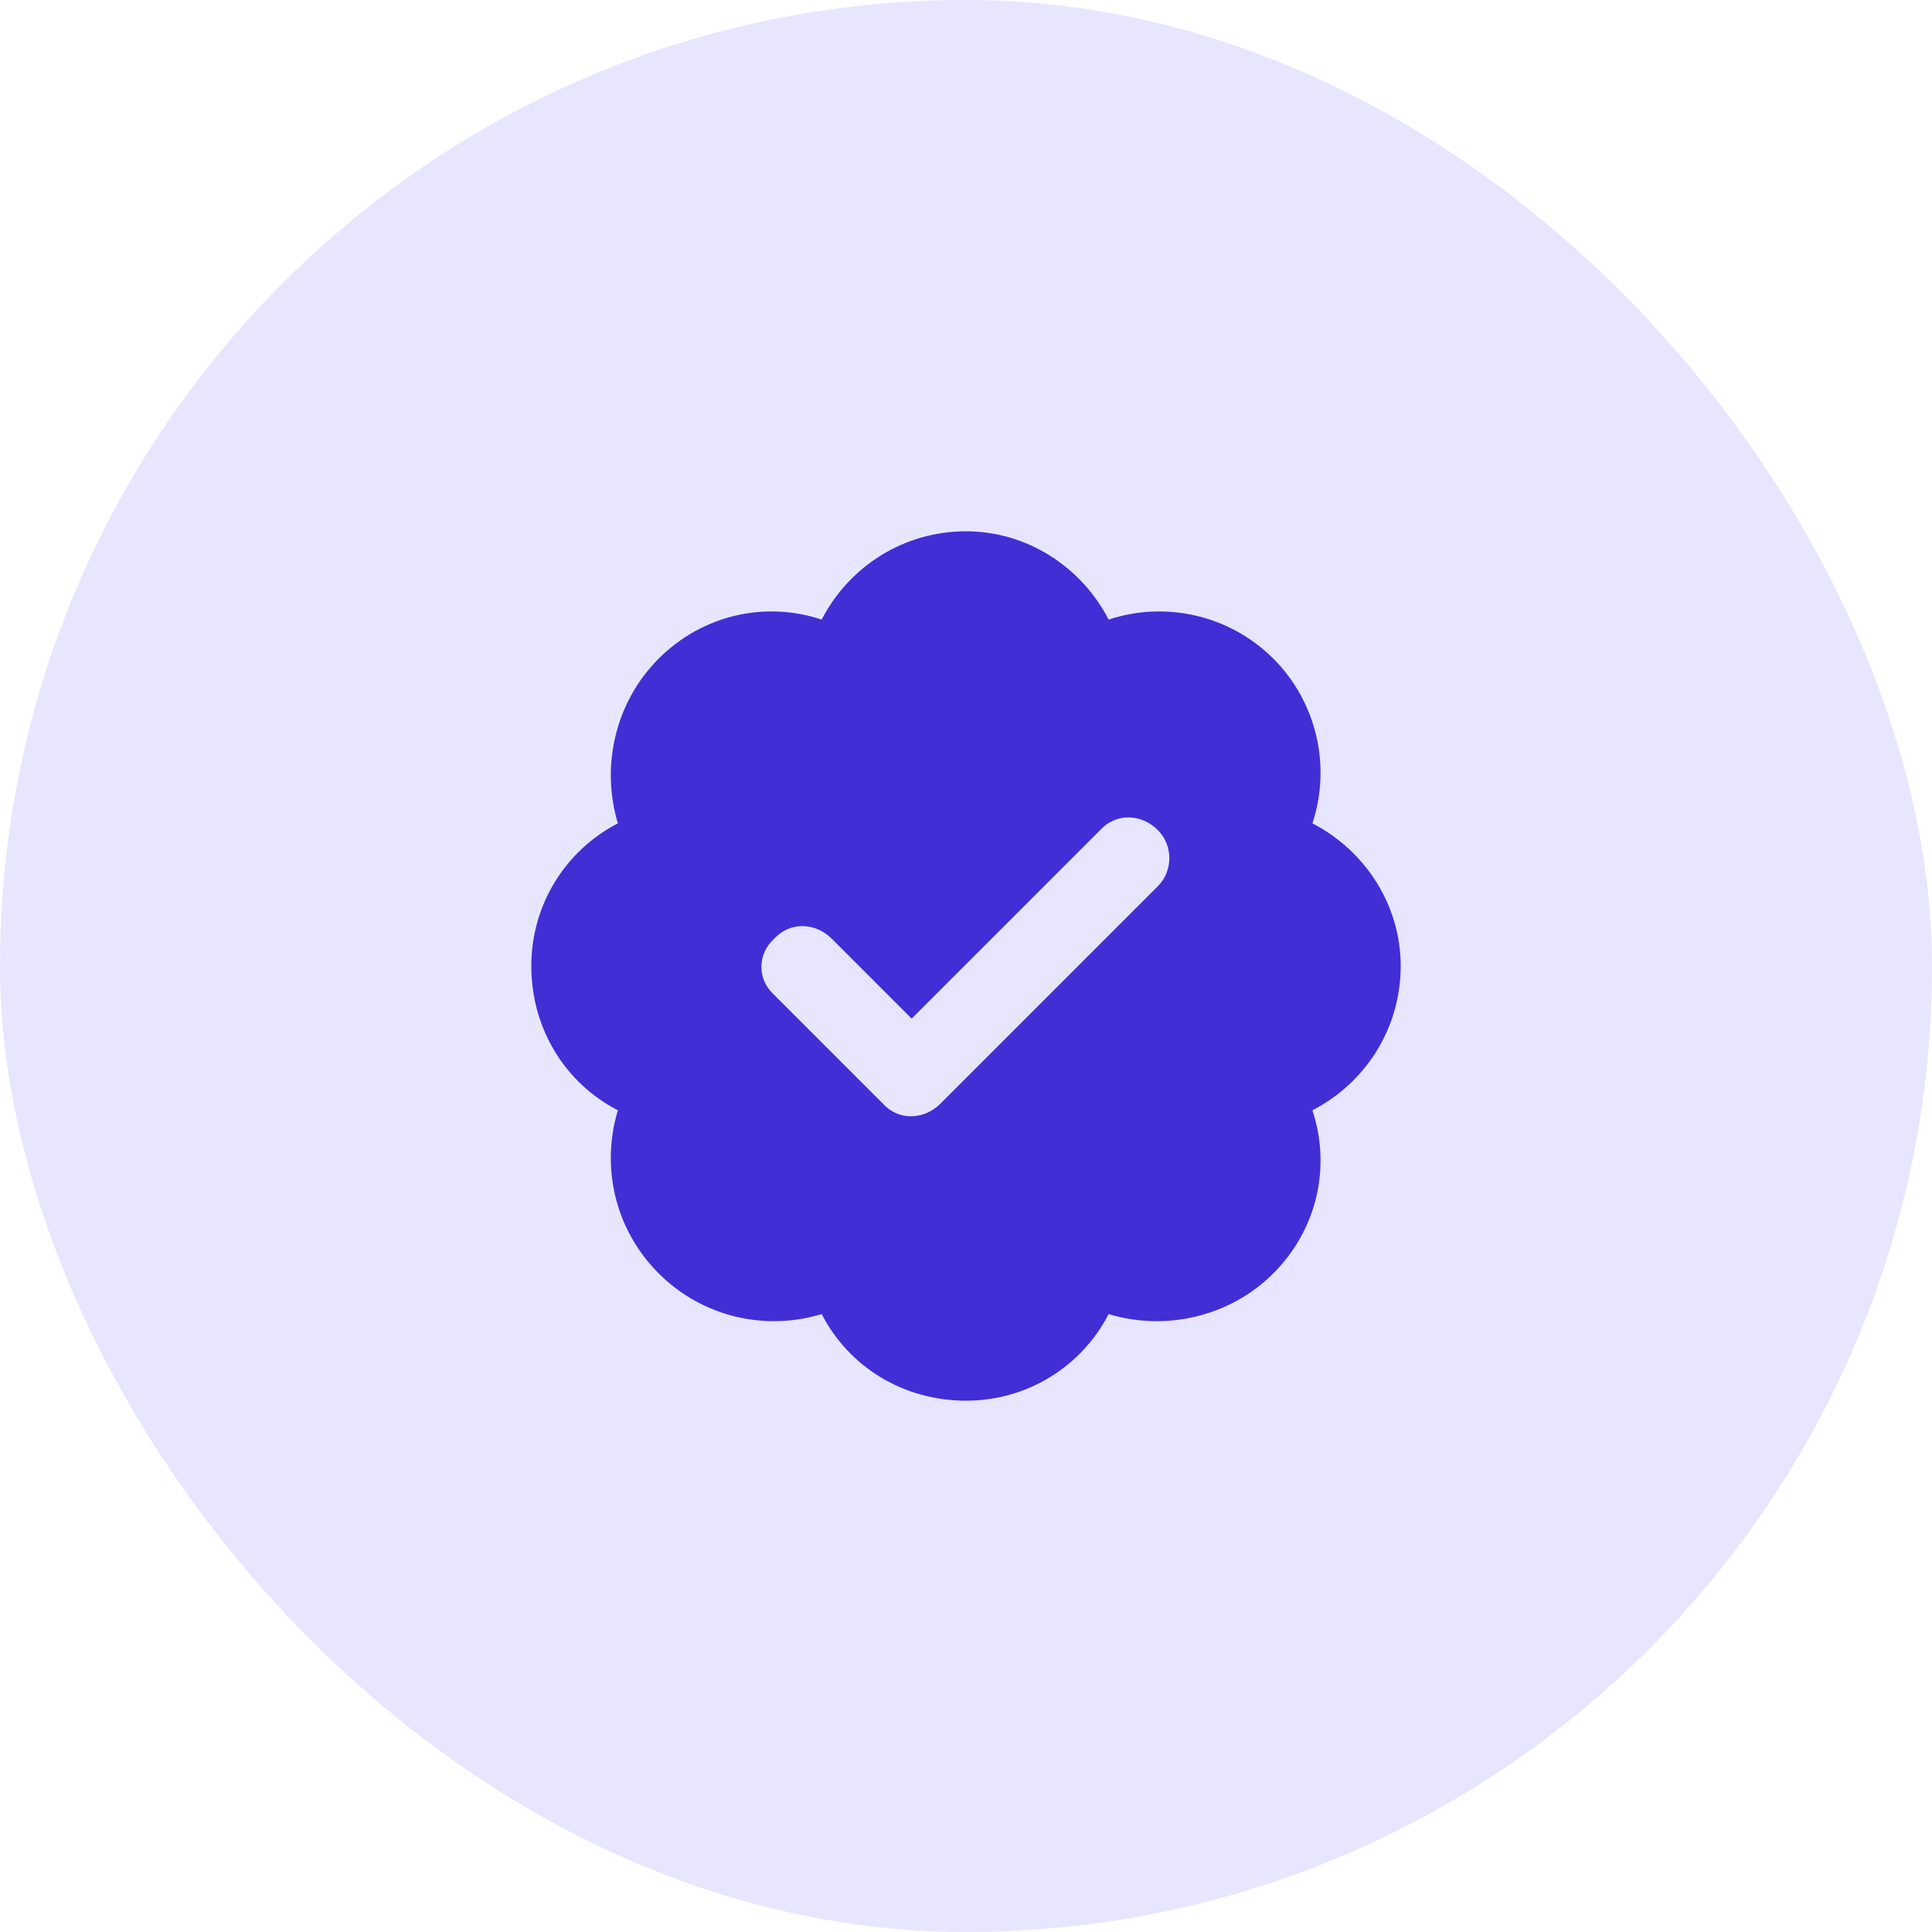
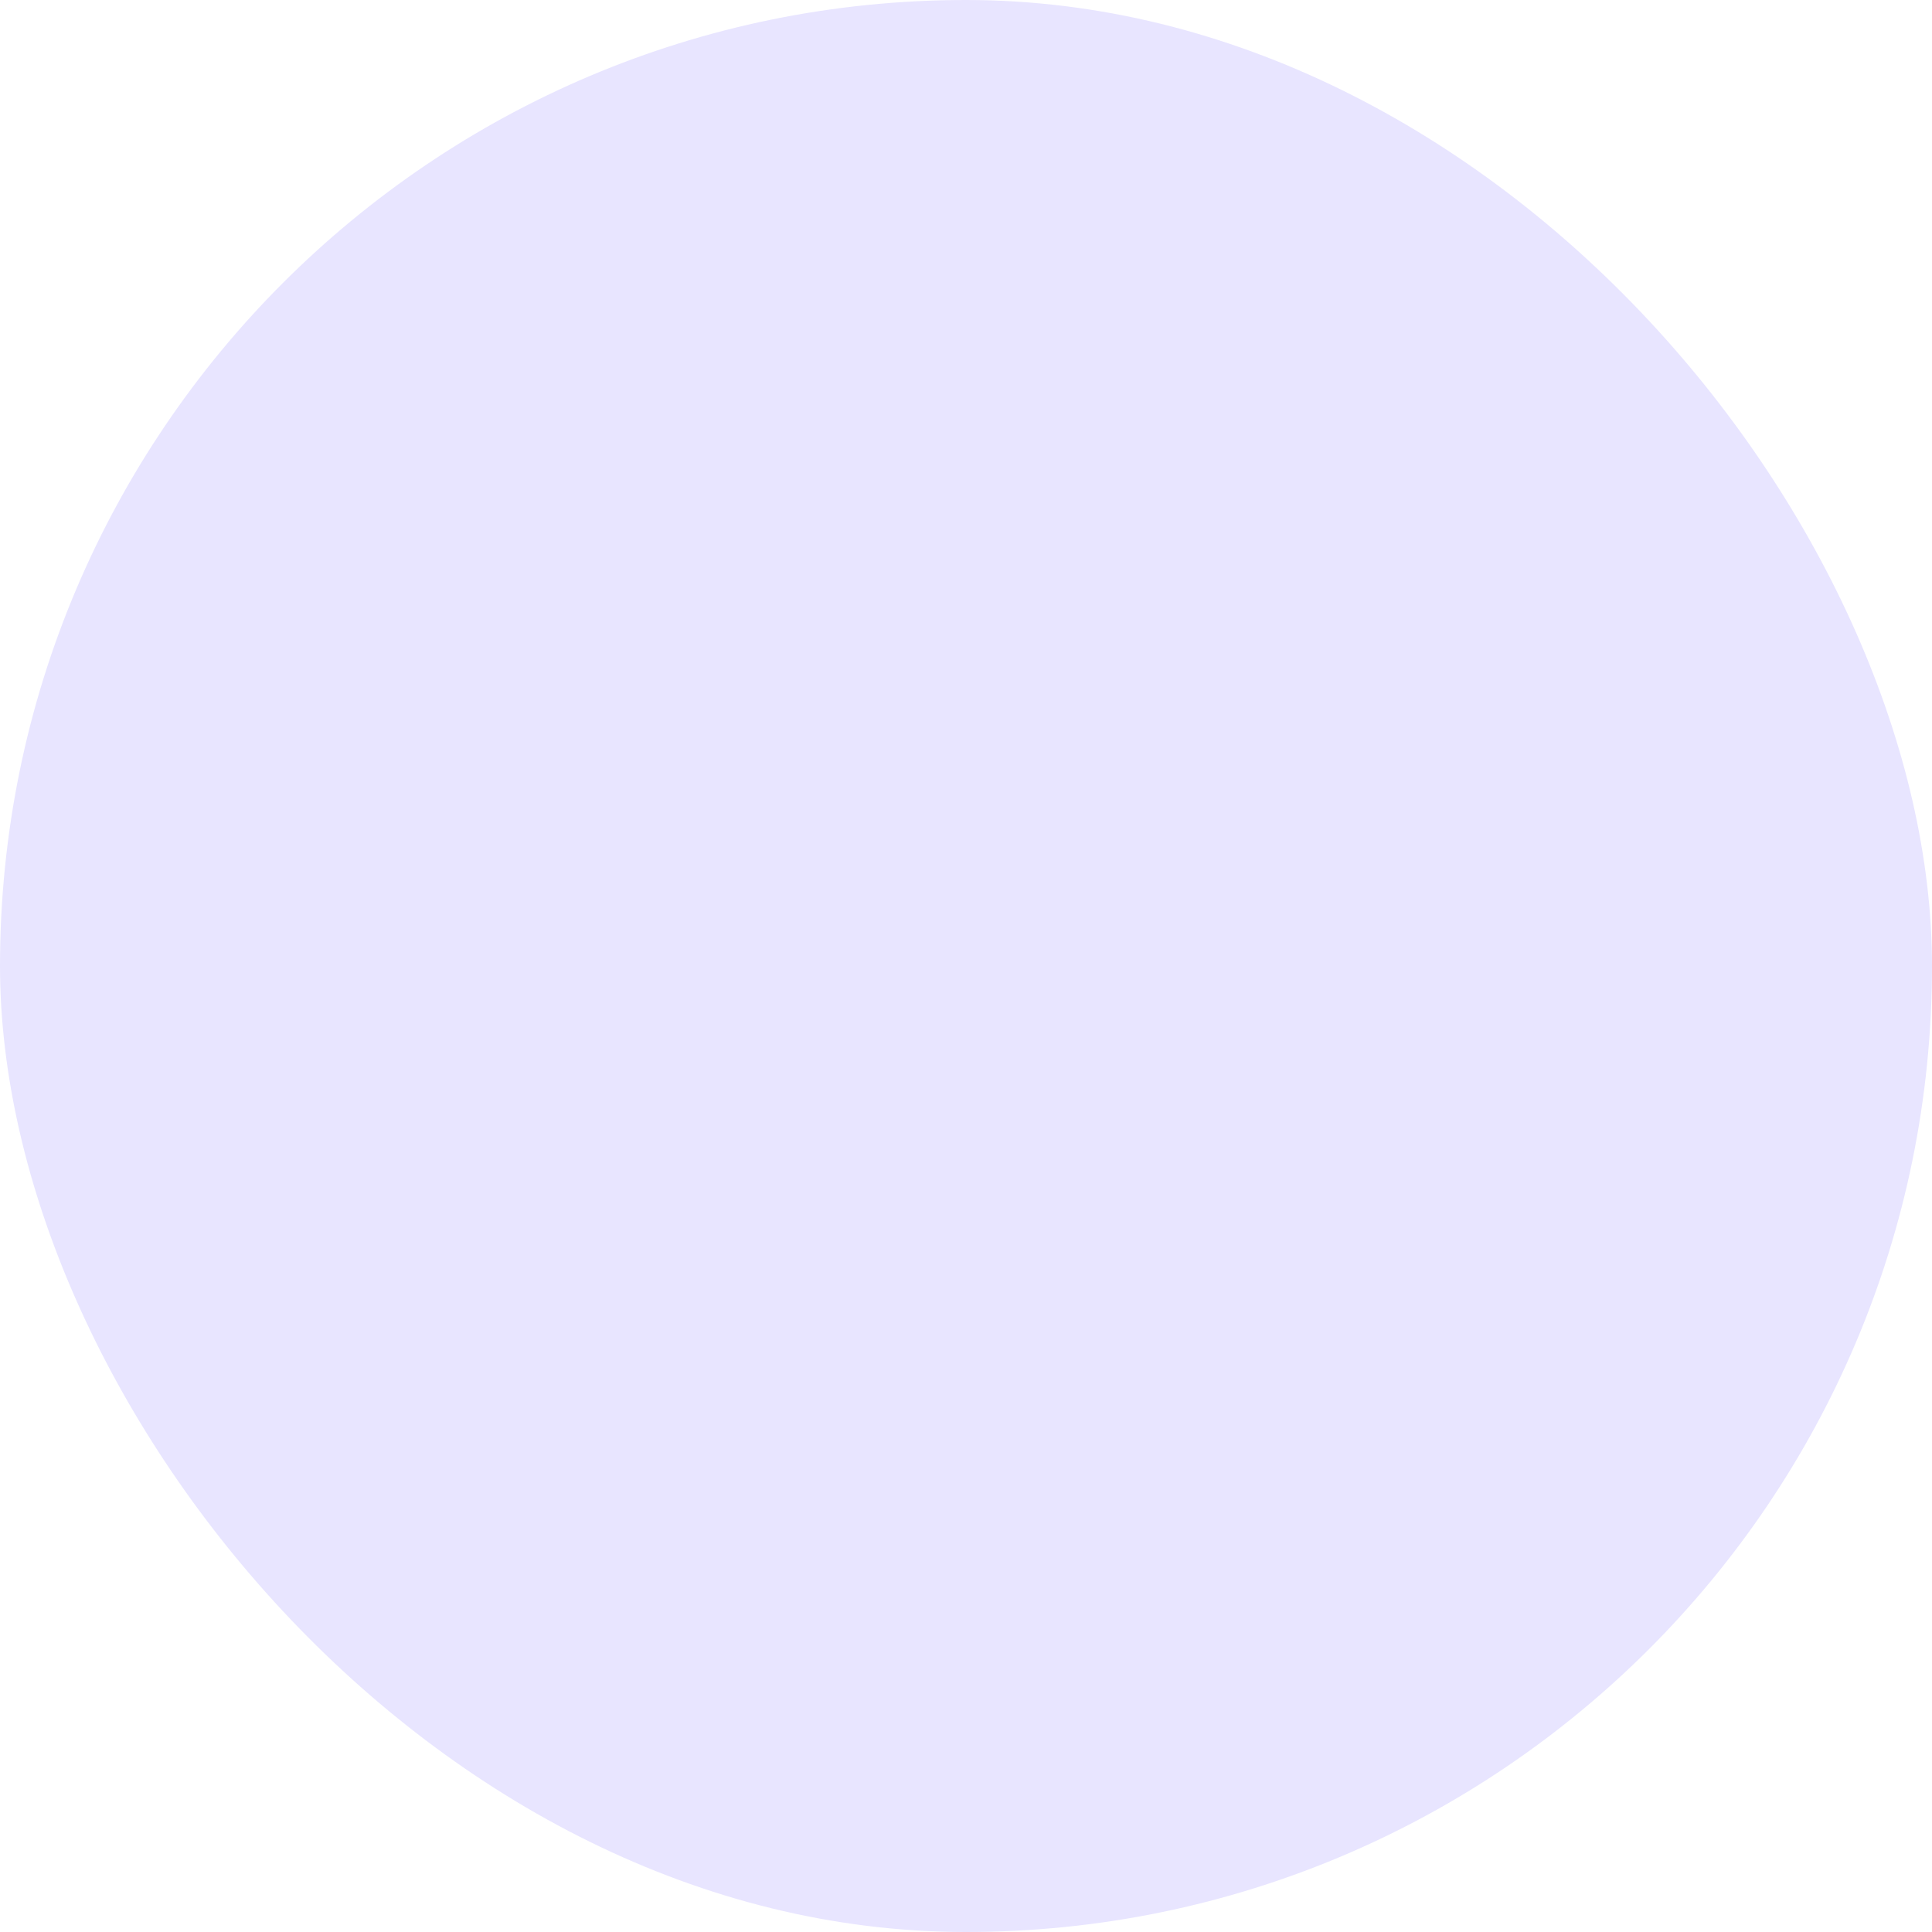
<svg xmlns="http://www.w3.org/2000/svg" width="60" height="60" viewBox="0 0 60 60" fill="none">
  <rect width="60" height="60" rx="30" fill="#E8E5FF" />
-   <path d="M30 16.5C31.898 16.5 33.586 17.607 34.43 19.242C36.17 18.662 38.174 19.084 39.545 20.455C40.916 21.826 41.338 23.83 40.758 25.57C42.393 26.414 43.5 28.102 43.5 30C43.5 31.951 42.393 33.639 40.758 34.482C41.338 36.223 40.916 38.174 39.545 39.545C38.174 40.916 36.17 41.338 34.43 40.81C33.586 42.445 31.898 43.5 30 43.5C28.049 43.5 26.361 42.445 25.518 40.81C23.777 41.338 21.826 40.916 20.455 39.545C19.084 38.174 18.662 36.223 19.189 34.482C17.555 33.639 16.5 31.951 16.5 30C16.5 28.102 17.555 26.414 19.189 25.57C18.662 23.83 19.084 21.826 20.455 20.455C21.826 19.084 23.777 18.662 25.518 19.242C26.361 17.607 28.049 16.5 30 16.5ZM35.959 27.521C36.434 27.047 36.434 26.256 35.959 25.781C35.432 25.254 34.641 25.254 34.166 25.781L28.312 31.635L25.834 29.156C25.307 28.629 24.516 28.629 24.041 29.156C23.514 29.631 23.514 30.422 24.041 30.896L27.416 34.272C27.891 34.799 28.682 34.799 29.209 34.272L35.959 27.521Z" fill="#412ED5" />
</svg>